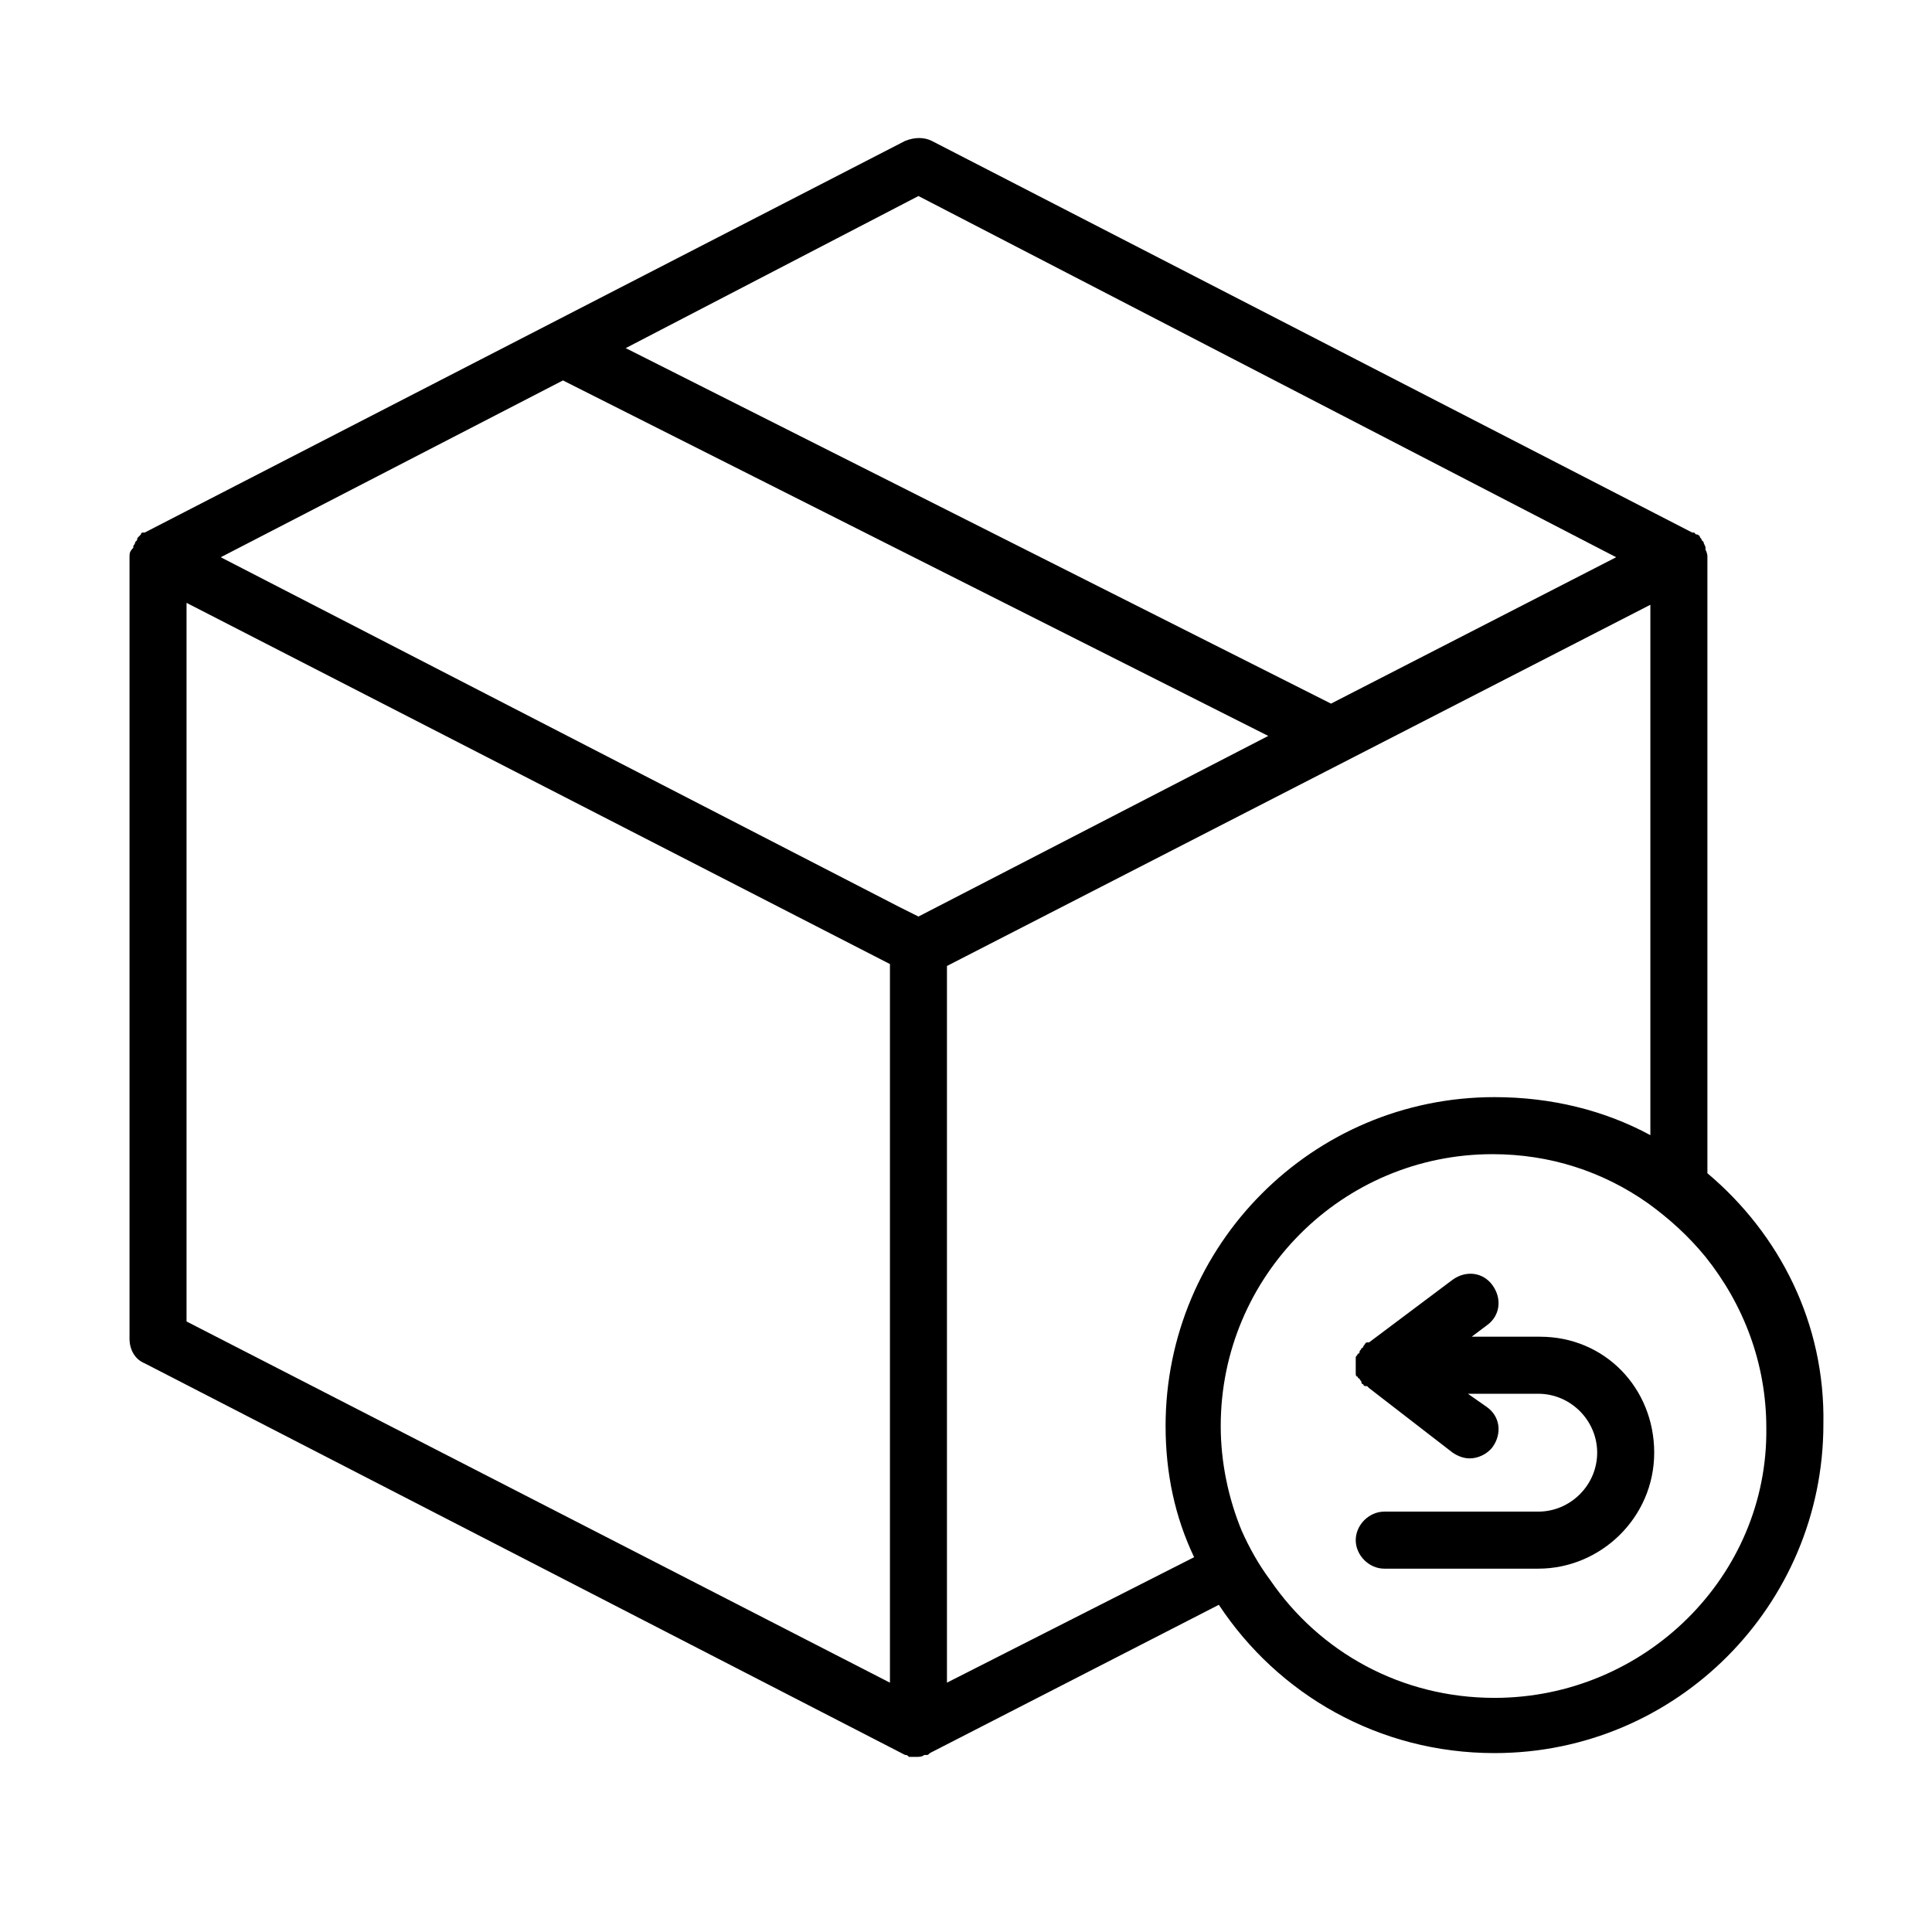
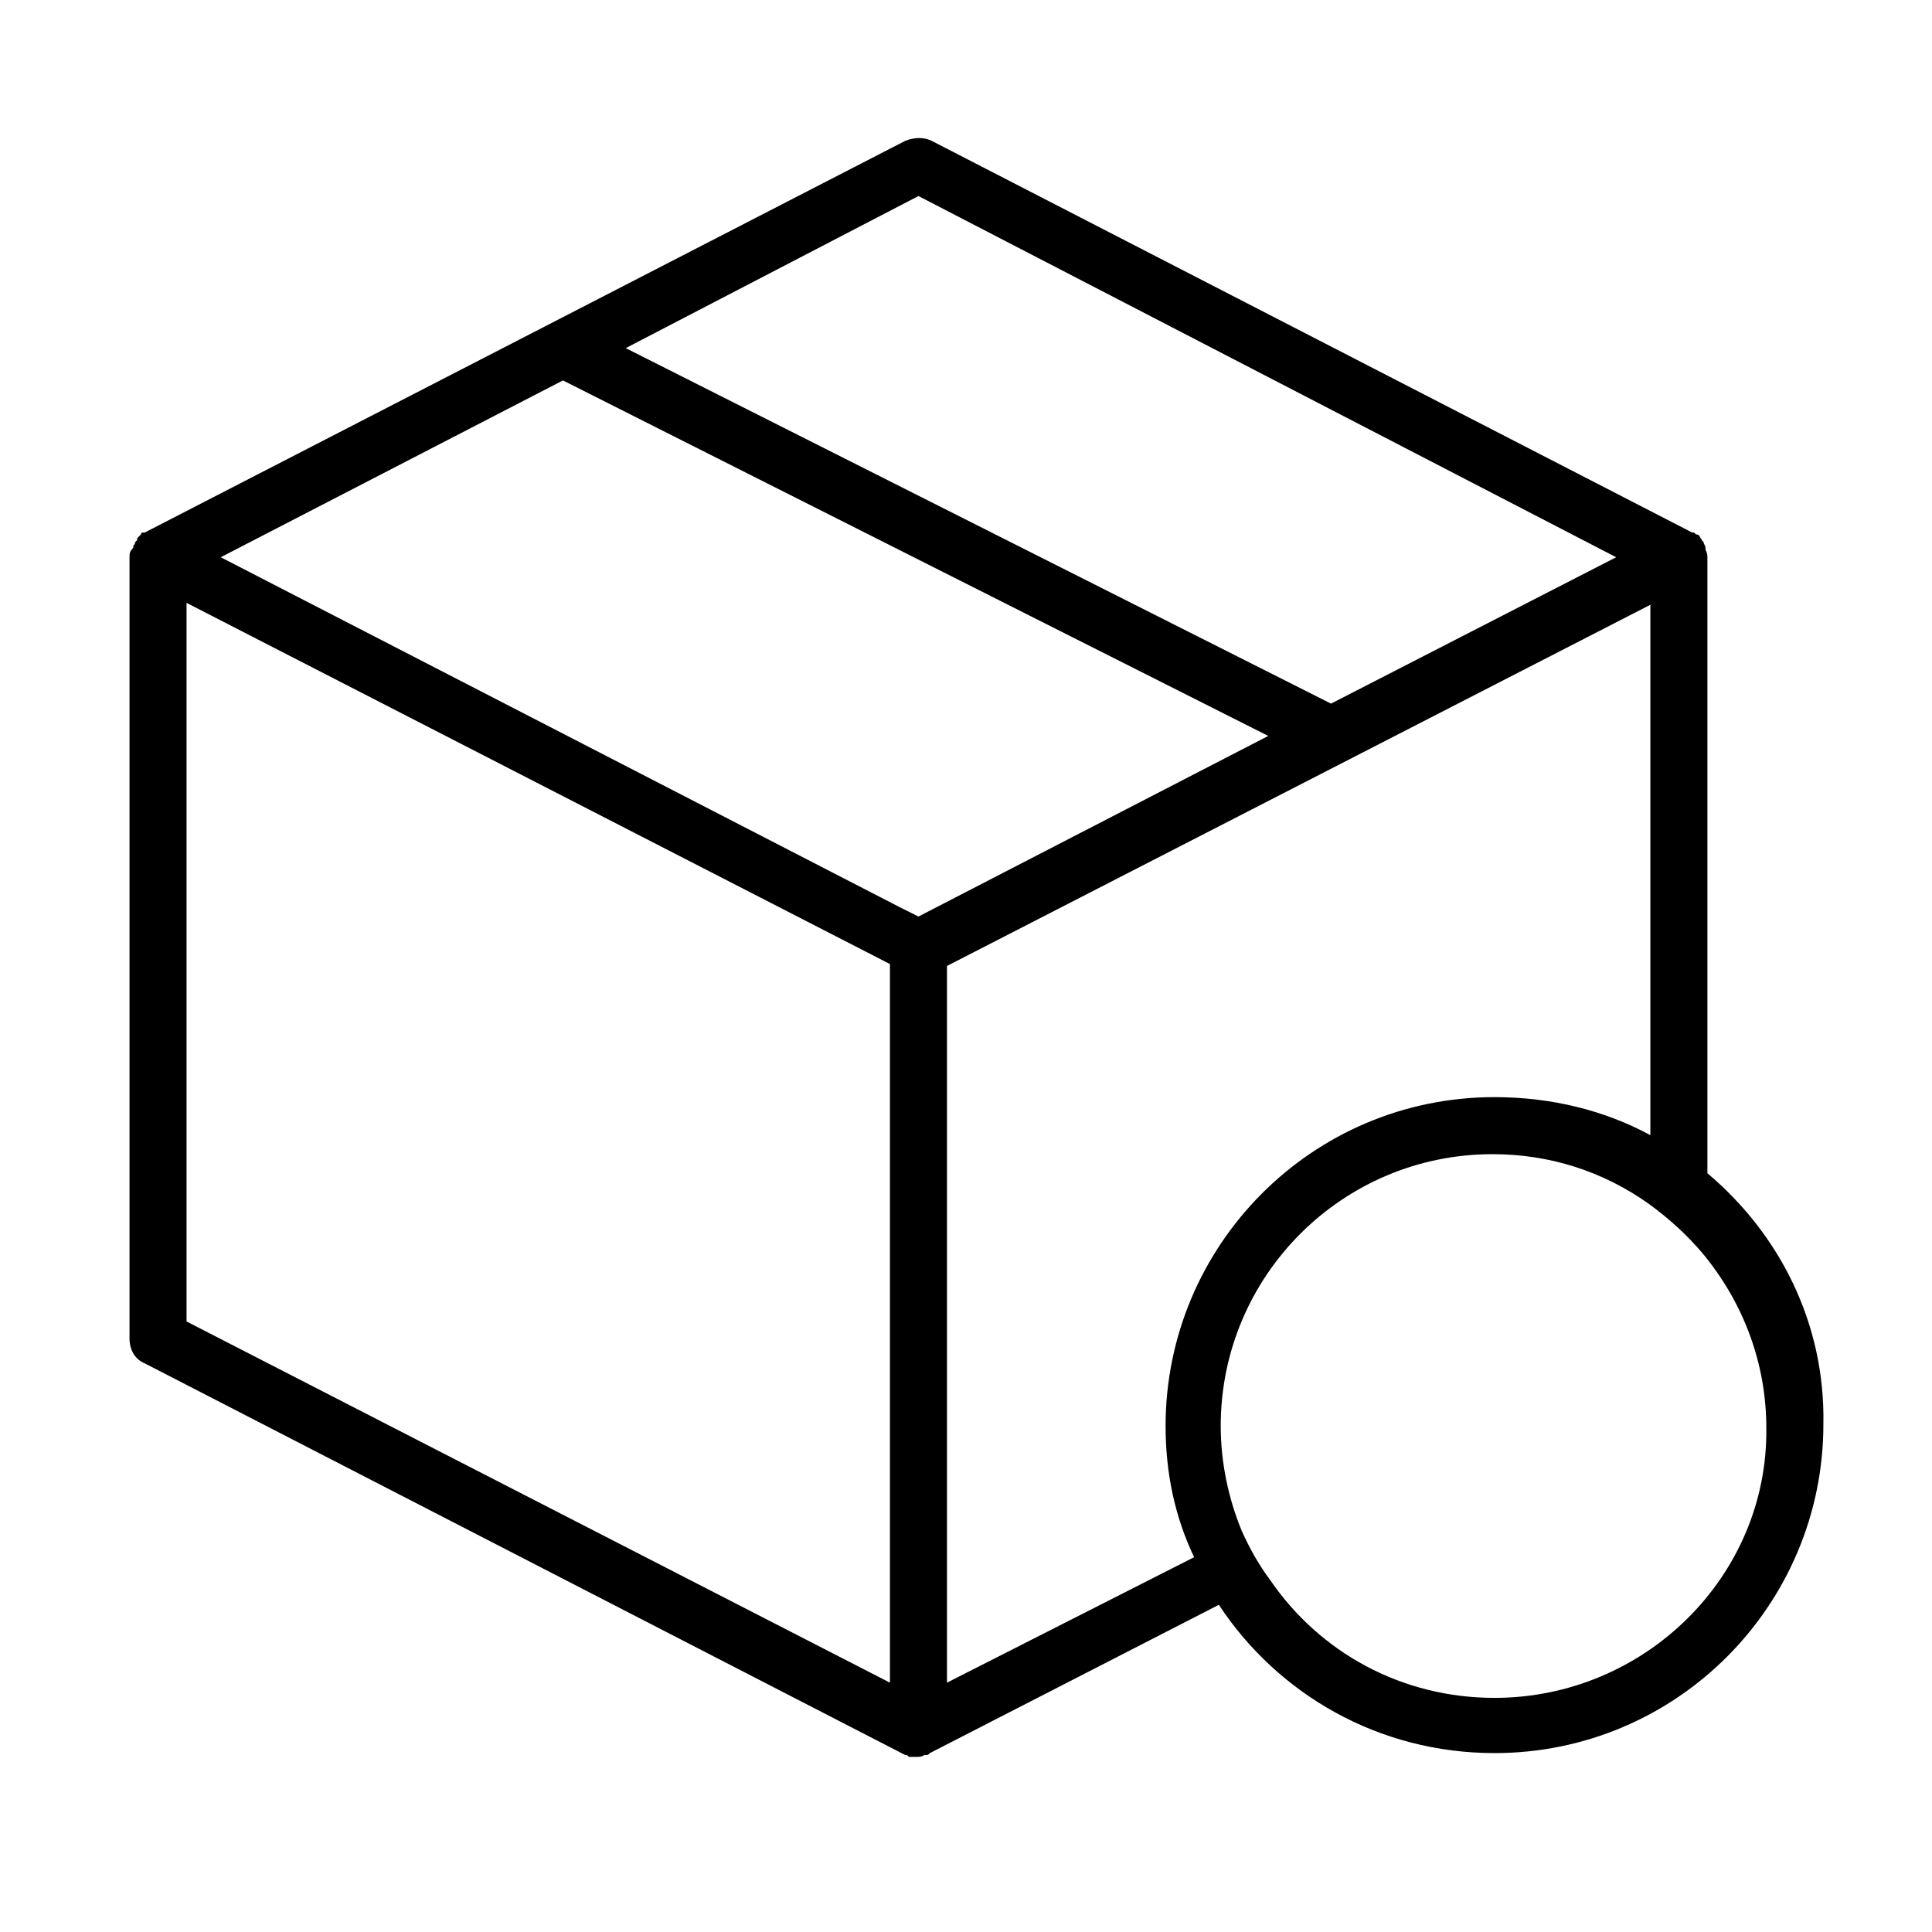
<svg xmlns="http://www.w3.org/2000/svg" fill="#000000" width="800px" height="800px" version="1.1" viewBox="144 144 512 512">
  <g>
    <path d="m596.48 454.91v-163.23c0-0.504 0-1.008-0.504-2.016v-0.504c0-0.504-0.504-1.008-0.504-1.512 0 0-0.504-0.504-0.504-0.504 0-0.504-0.504-0.504-0.504-1.008-0.504-0.504-0.504-0.504-1.008-0.504l-0.504-0.504h-0.504l-201.52-103.79c-2.016-1.008-4.535-1.008-7.055 0l-201.52 103.79h-0.504c-0.504 0-0.504 0.504-0.504 0.504s-0.504 0.504-0.504 0.504c-0.504 0.504-0.504 0.504-0.504 1.008l-0.504 0.504c0 0.504-0.504 1.008-0.504 1.008v0.504c-1.004 1.008-1.004 1.512-1.004 2.519v207.07c0 3.023 1.512 5.543 4.031 6.551l201.52 103.79c0.504 0 0.504 0 1.008 0.504h0.504 1.008 0.504c0.504 0 1.512 0 2.016-0.504h0.504c0.504 0 0.504 0 1.008-0.504l76.578-39.297c15.617 23.68 42.32 39.297 73.051 39.297 48.367 0 87.16-39.297 87.16-87.16 0.5-26.703-11.59-50.383-30.734-66.504zm-209.08-258.96 184.9 95.723-75.57 38.793-186.91-94.211zm-94.211 48.867 186.91 94.211-92.699 47.863-5.039-2.519-179.86-92.699zm-99.754 58.945 186.41 95.723v190.44l-186.41-95.723zm201.52 286.16v-189.93l186.41-95.723v140.56c-12.09-6.551-26.199-10.078-41.312-10.078-48.367 0-87.16 39.297-87.16 87.16 0 12.594 2.519 24.184 7.559 34.762zm145.1 4.031c-24.688 0-46.352-12.09-59.449-31.234-3.023-4.031-5.543-8.566-7.559-13.098-3.527-8.566-5.543-18.137-5.543-27.711 0-39.801 32.242-72.043 72.043-72.043 15.113 0 29.223 4.535 41.312 13.098 5.543 4.031 10.578 8.566 15.113 14.105 10.078 12.594 16.121 28.215 16.121 45.344 0.508 39.297-32.238 71.539-72.039 71.539z" />
-     <path d="m552.15 498.24h-18.137l4.031-3.023c3.527-2.519 4.031-7.055 1.512-10.578-2.519-3.527-7.055-4.031-10.578-1.512l-22.168 16.625h-0.504c-0.504 0-0.504 0.504-1.008 1.008 0 0 0 0.504-0.504 0.504 0 0.504-0.504 0.504-0.504 1.008 0 0 0 0.504-0.504 0.504 0 0.504-0.504 0.504-0.504 1.008v0.504 1.512 1.512 0.504c0 0.504 0 1.008 0.504 1.008 0 0 0 0.504 0.504 0.504 0 0.504 0.504 0.504 0.504 1.008 0 0 0 0.504 0.504 0.504 0 0.504 0.504 0.504 1.008 0.504l0.504 0.504 22.168 17.129c1.512 1.008 3.023 1.512 4.535 1.512 2.016 0 4.535-1.008 6.047-3.023 2.519-3.527 2.016-8.062-1.512-10.578l-5.039-3.527h18.641c8.566 0 15.617 7.055 15.617 15.617 0 8.566-7.055 15.617-15.617 15.617h-40.809c-4.031 0-7.559 3.527-7.559 7.559s3.527 7.559 7.559 7.559h40.809c16.625 0 30.73-13.602 30.73-30.73 0-17.137-13.102-30.738-30.23-30.738z" />
  </g>
</svg>